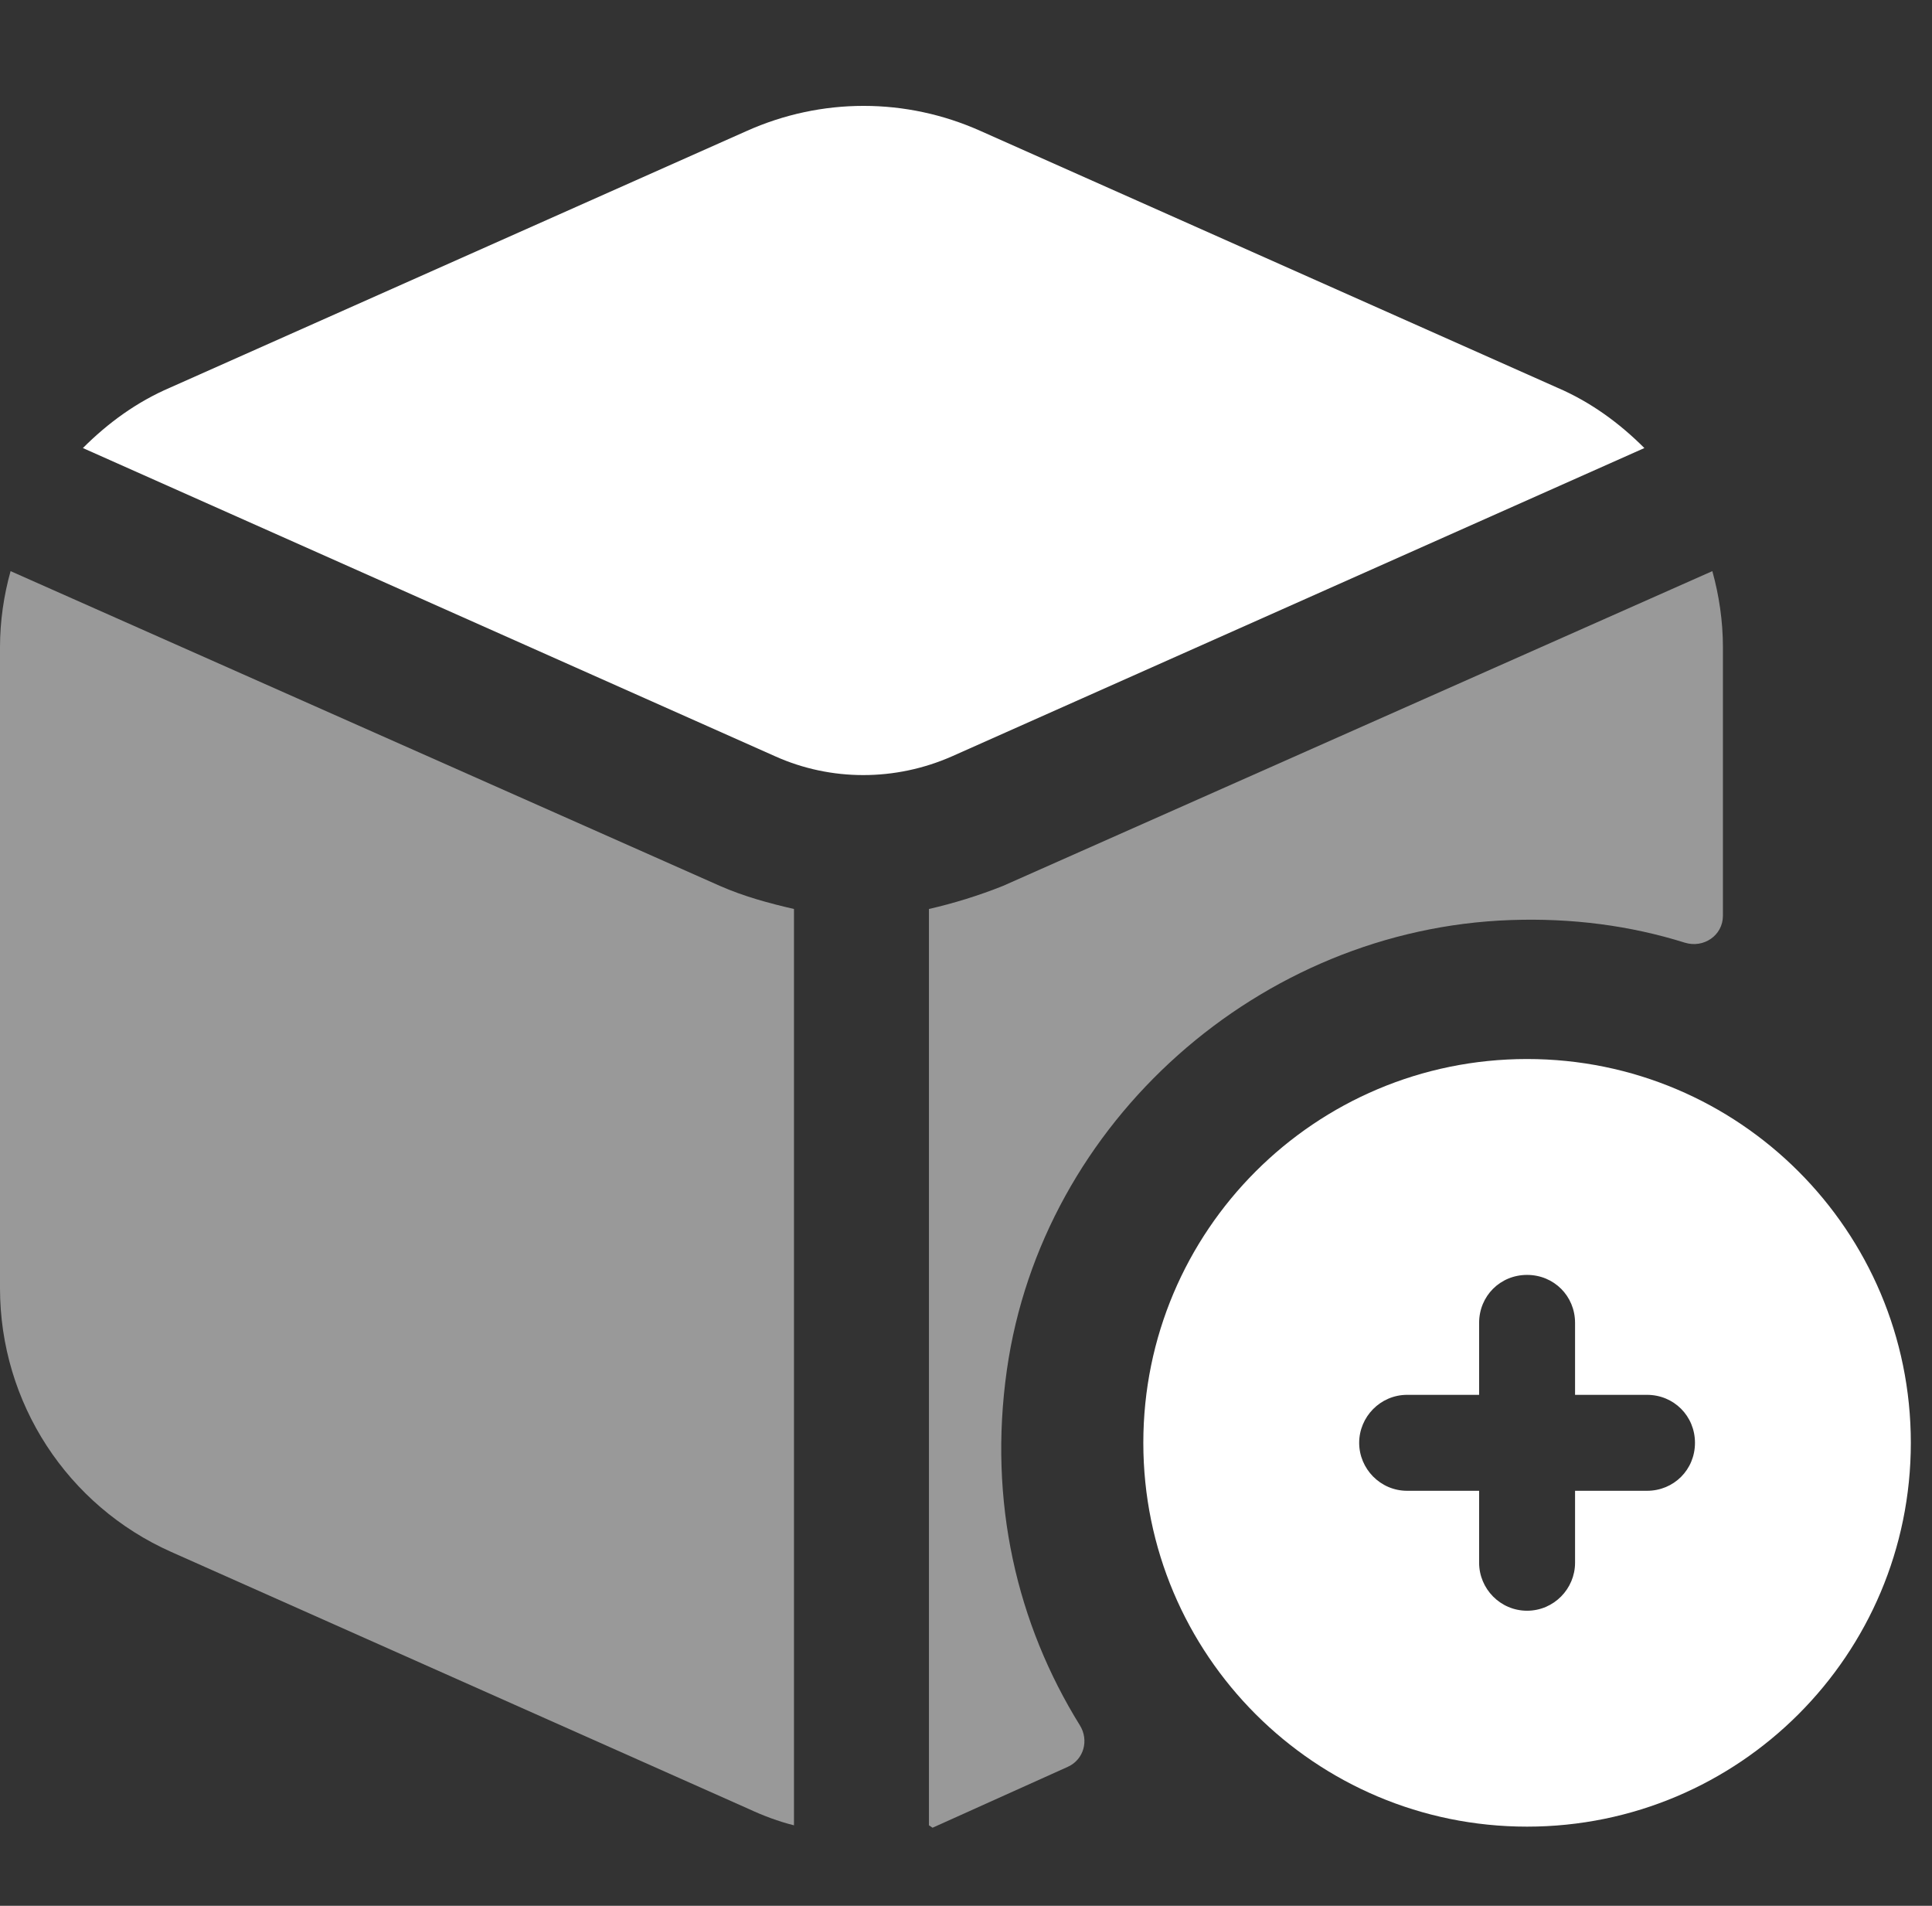
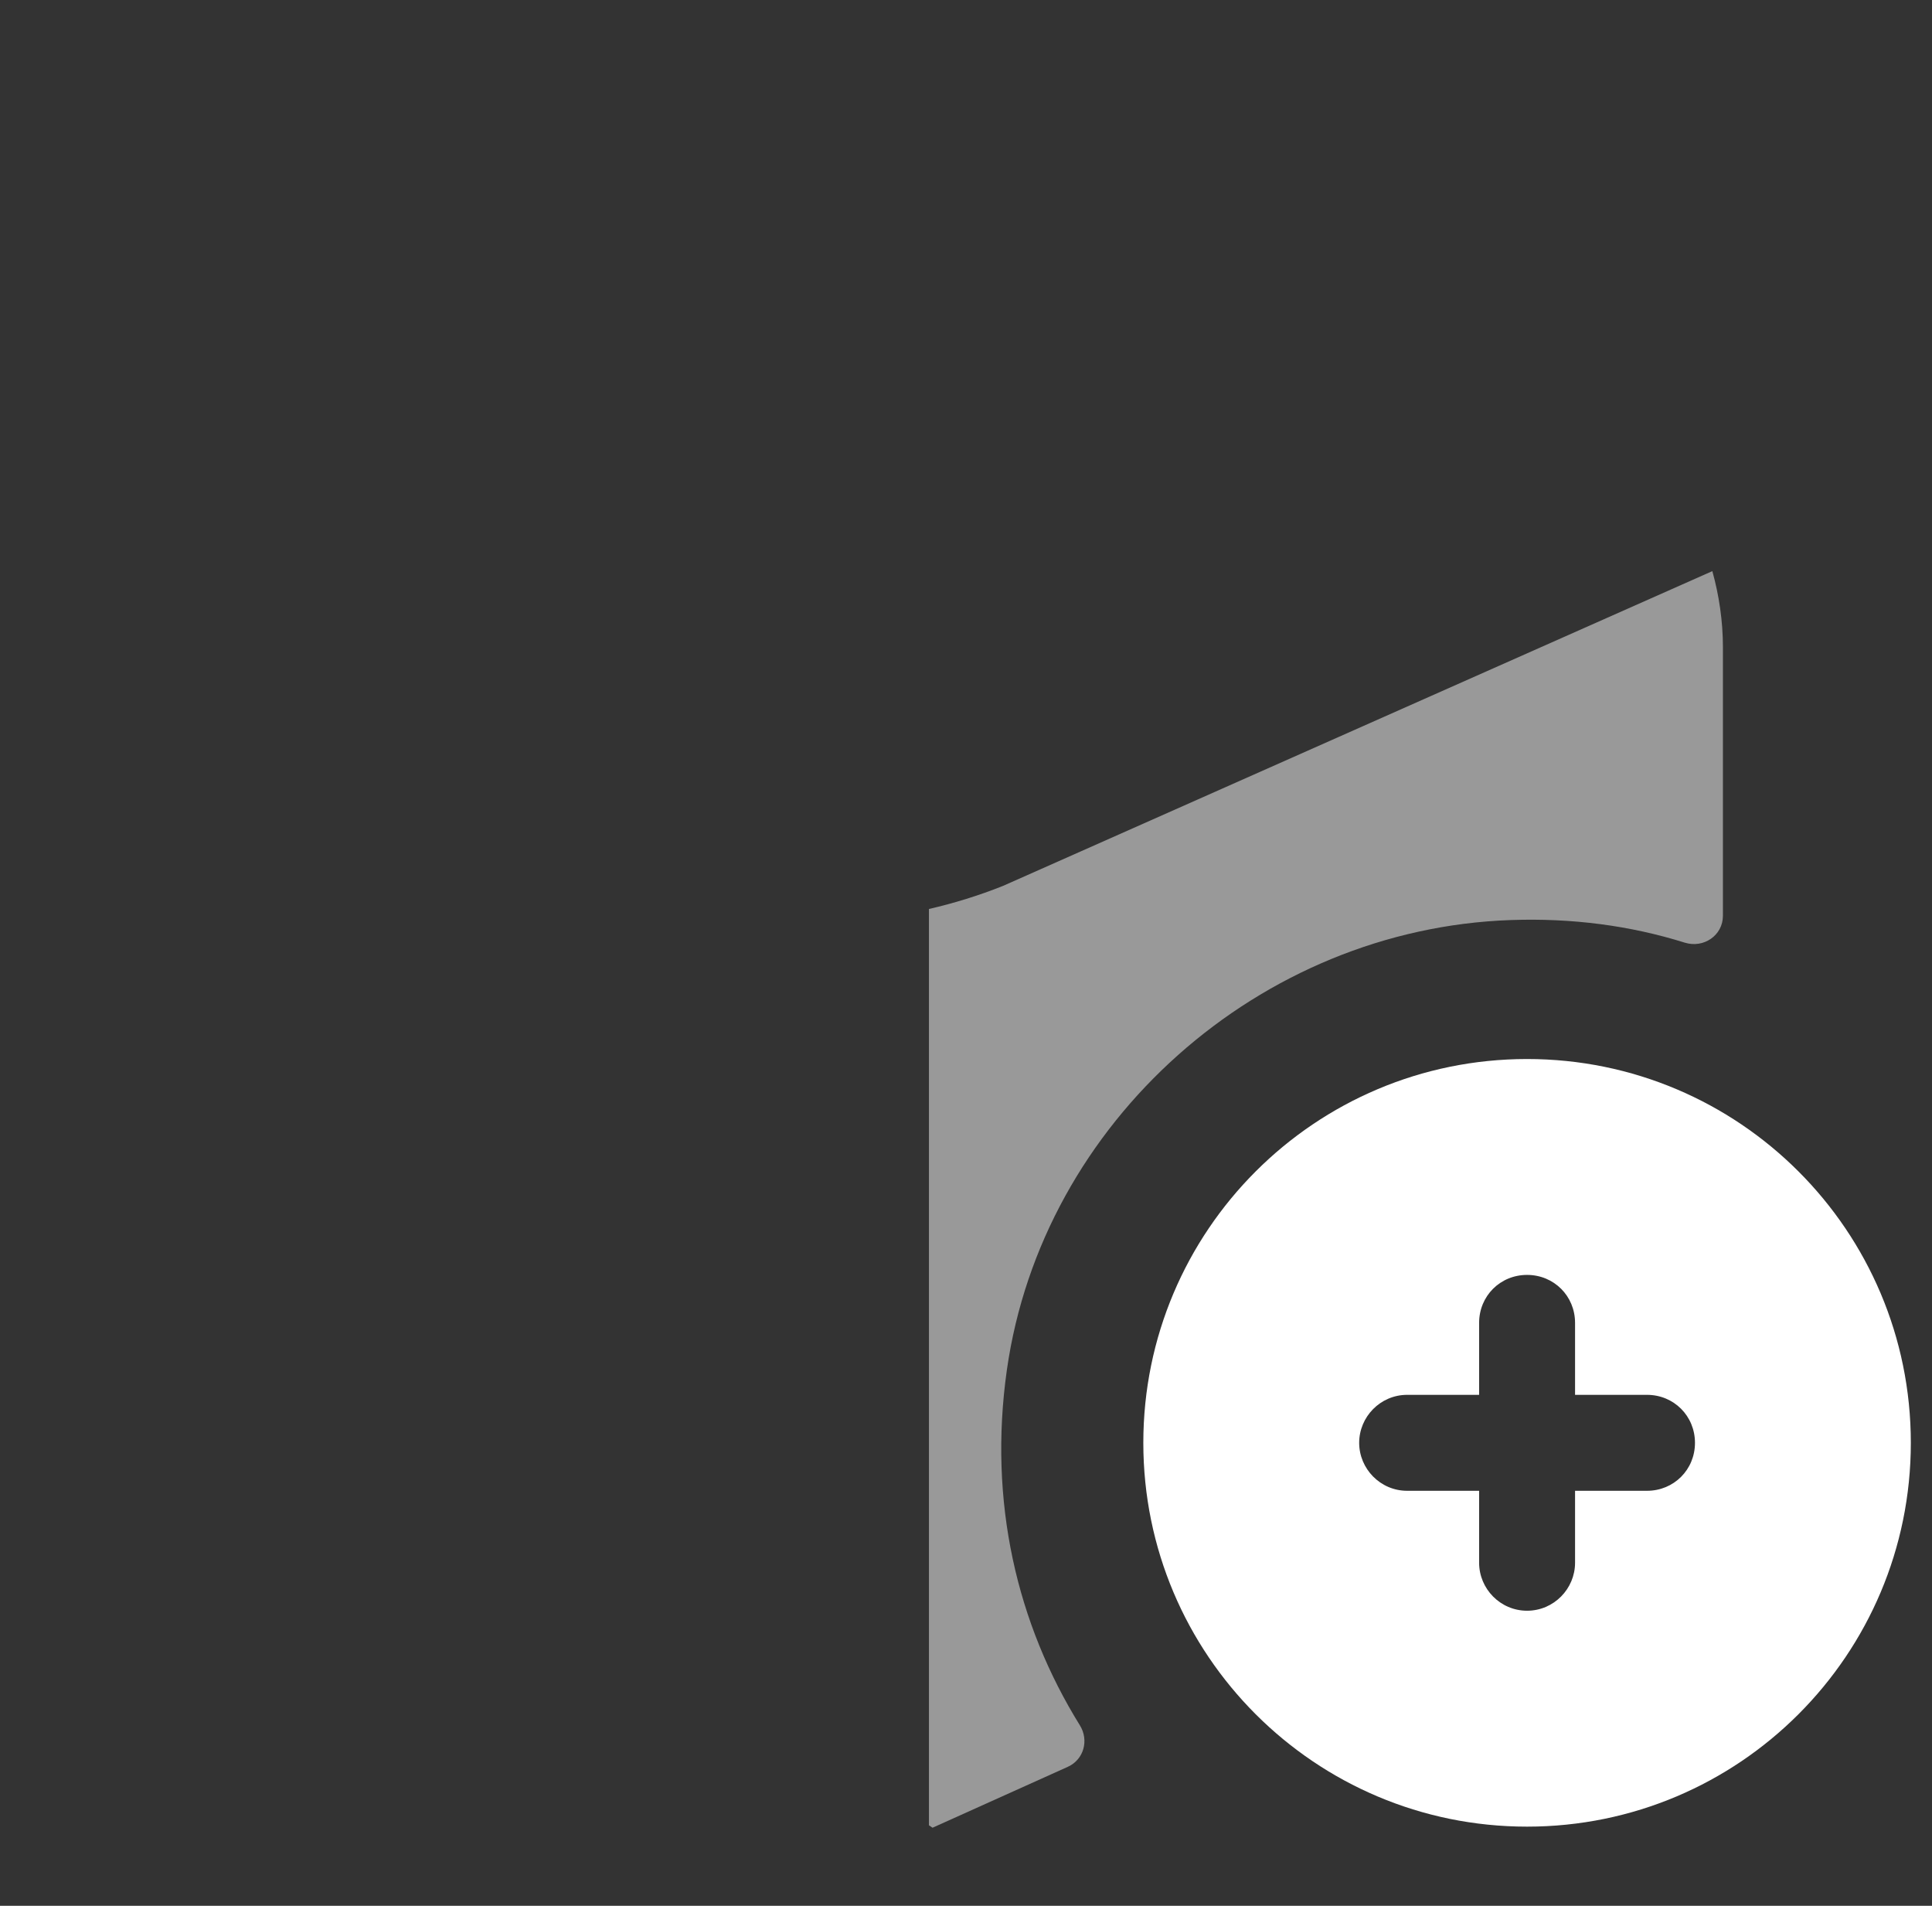
<svg xmlns="http://www.w3.org/2000/svg" width="73" height="72" viewBox="0 0 73 72" fill="none">
  <rect x="0" y="0" width="73" height="72" fill="#333333" stroke="none" />
-   <path opacity="0.5" d="M27.2 33.468C28.109 33.868 29.055 34.123 30 34.341V68.959C29.418 68.814 28.836 68.595 28.291 68.341L6.473 58.632C2.545 56.886 0 52.995 0 48.668V24.45C0 23.468 0.145 22.486 0.4 21.577L27.2 33.468Z" fill="white" />
-   <path d="M35.97 28.574C33.83 29.518 31.398 29.518 29.294 28.574L3.132 16.927C4.075 15.983 5.164 15.185 6.434 14.641L28.205 4.952C31.035 3.683 34.229 3.683 37.059 4.952L58.83 14.641C60.1 15.185 61.189 15.983 62.132 16.927L35.97 28.574Z" fill="white" />
  <path opacity="0.5" d="M65.1 24.45V34.595C65.1 35.341 64.372 35.832 63.663 35.614C61.6 34.968 59.4 34.677 57.081 34.759C47.609 35.086 39.381 42.368 38.045 51.75C37.336 56.741 38.427 61.35 40.8 65.177C41.154 65.741 40.954 66.477 40.345 66.75L35.236 69.05C35.163 69.004 35.172 69.004 35.1 68.959V34.341C36.045 34.123 36.99 33.832 37.9 33.468L64.7 21.577C64.954 22.486 65.1 23.468 65.1 24.45Z" fill="white" />
  <path d="M57.7 40.009C49.689 40.009 43.2 46.498 43.2 54.509C43.2 62.52 49.689 69.009 57.7 69.009C65.711 69.009 72.2 62.52 72.2 54.509C72.2 46.498 65.711 40.009 57.7 40.009ZM62.231 56.321H59.513V59.04C59.513 60.019 58.715 60.852 57.7 60.852C56.685 60.852 55.888 60.019 55.888 59.04V56.321H53.169C52.154 56.321 51.356 55.487 51.356 54.509C51.356 53.53 52.154 52.696 53.169 52.696H55.888V49.977C55.888 48.962 56.685 48.165 57.7 48.165C58.715 48.165 59.513 48.962 59.513 49.977V52.696H62.231C63.246 52.696 64.044 53.494 64.044 54.509C64.044 55.524 63.246 56.321 62.231 56.321Z" fill="white" />
</svg>